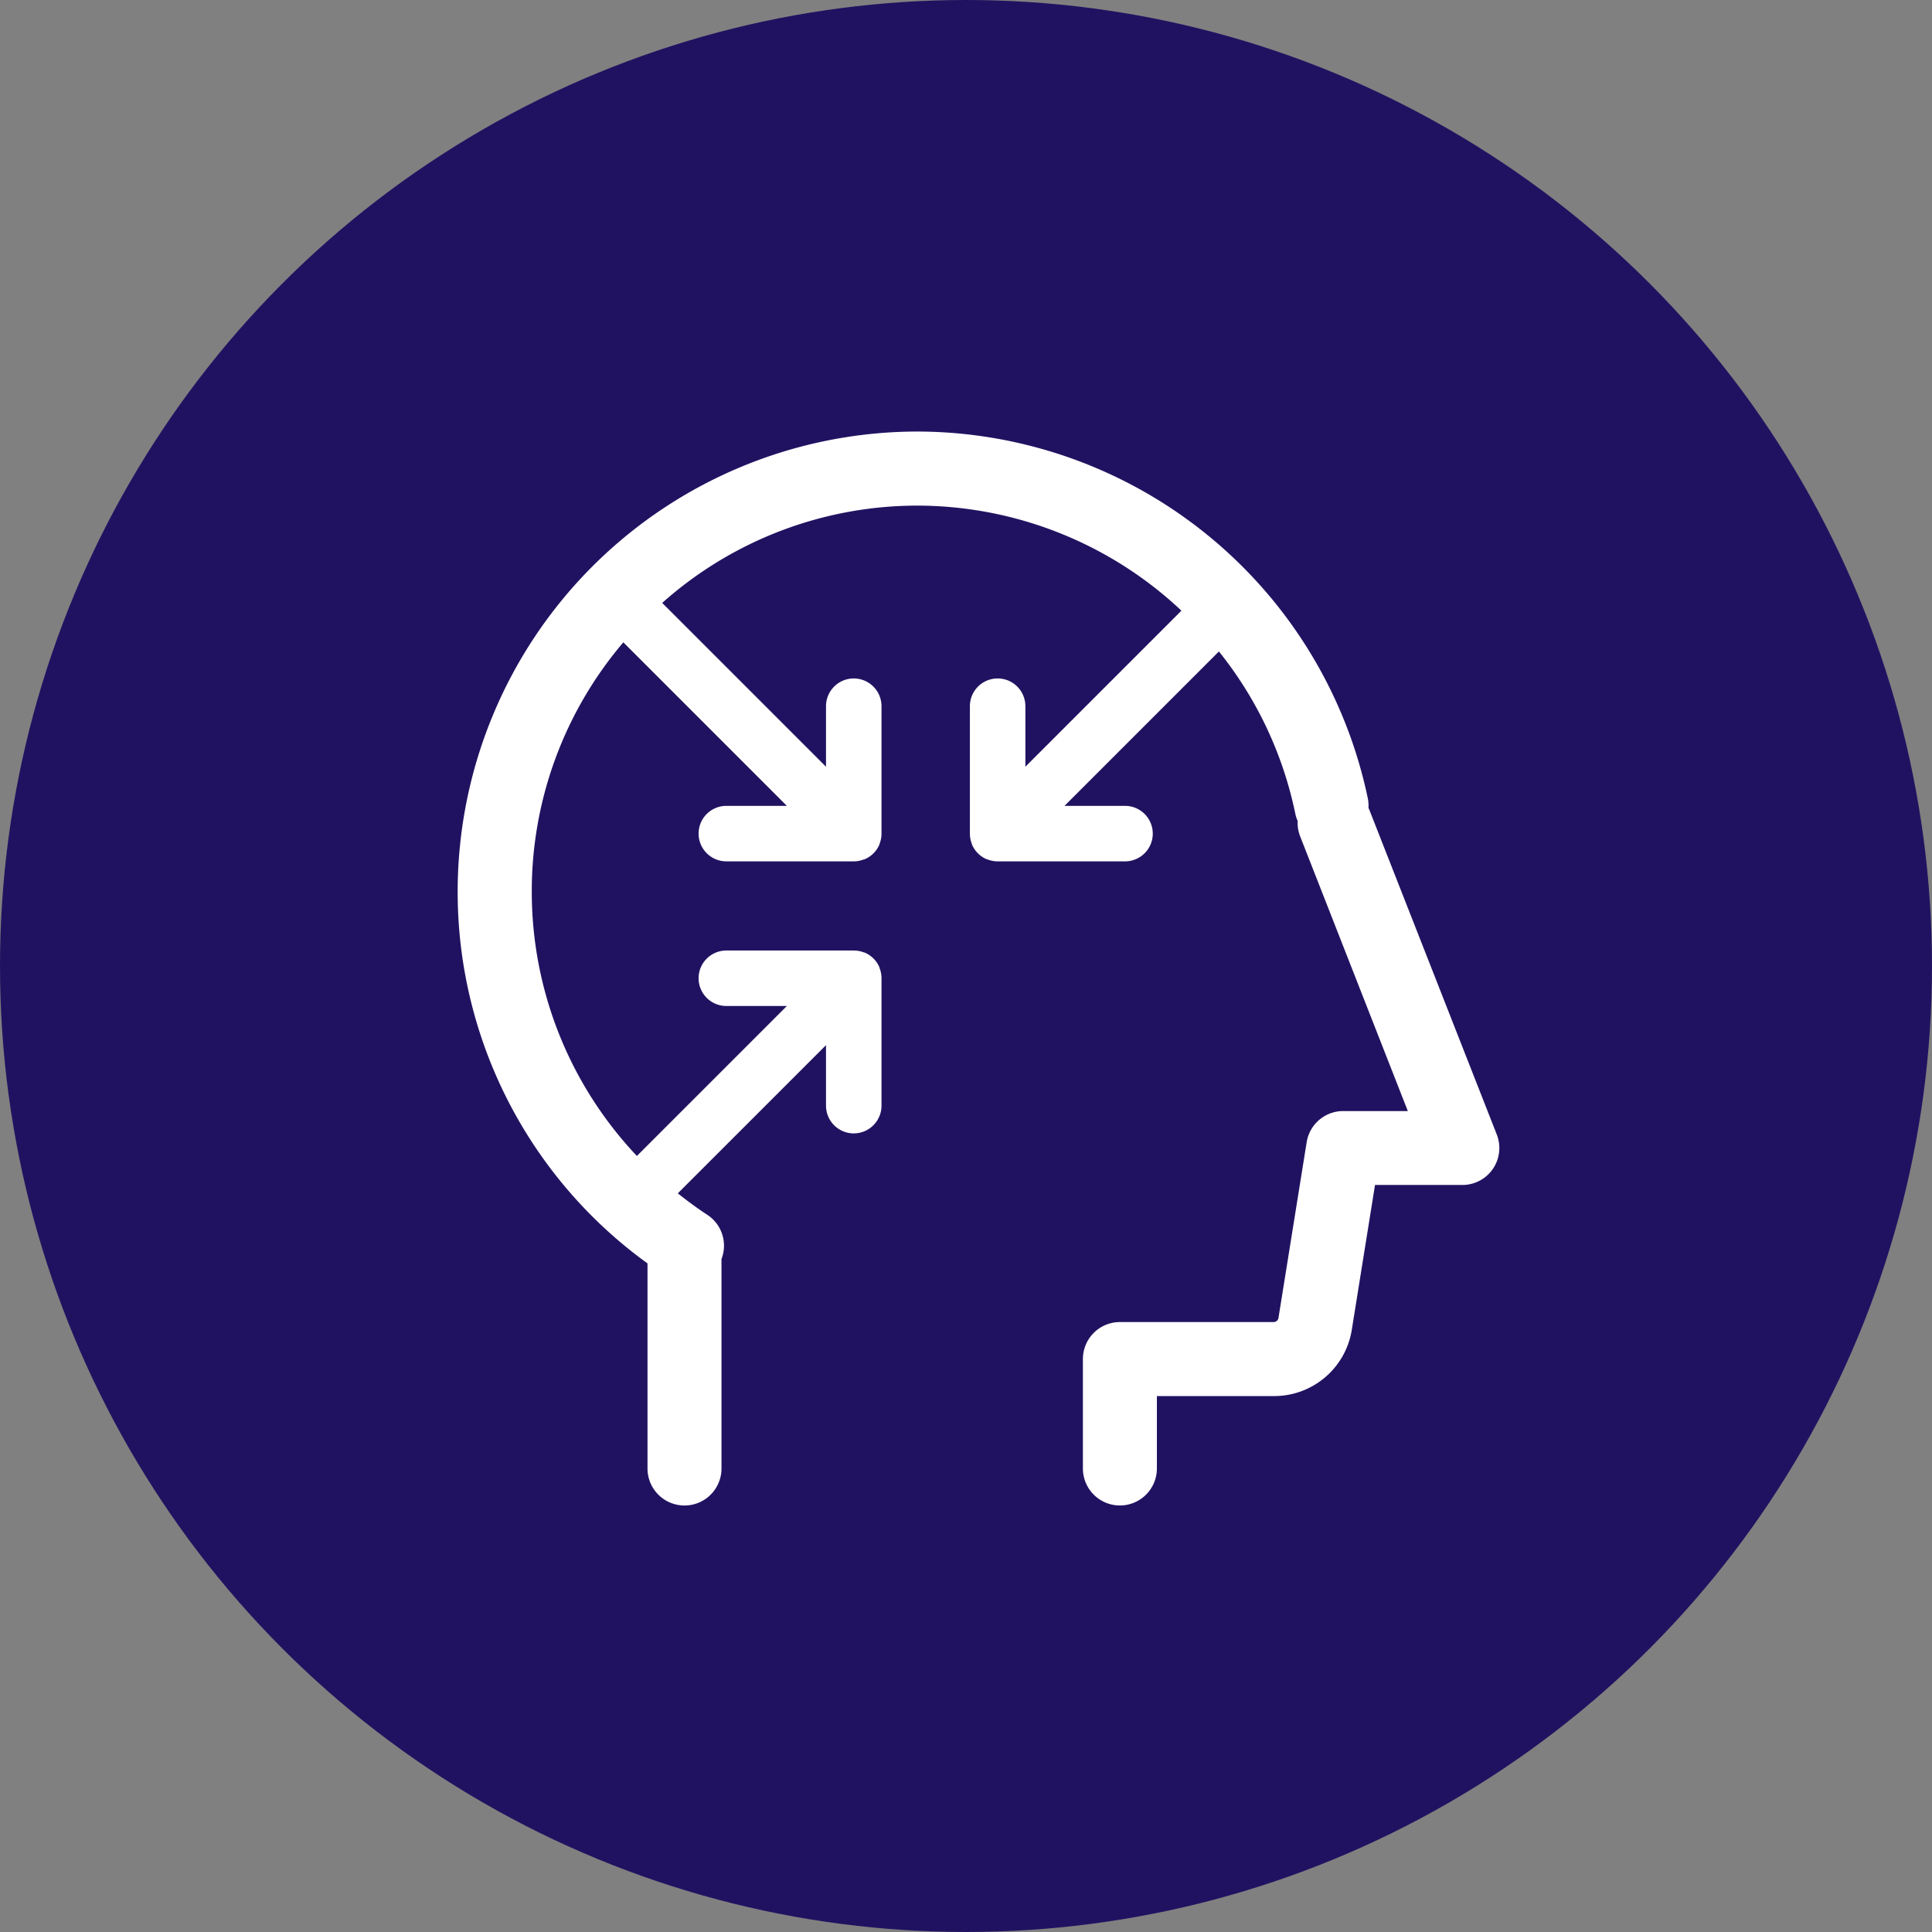
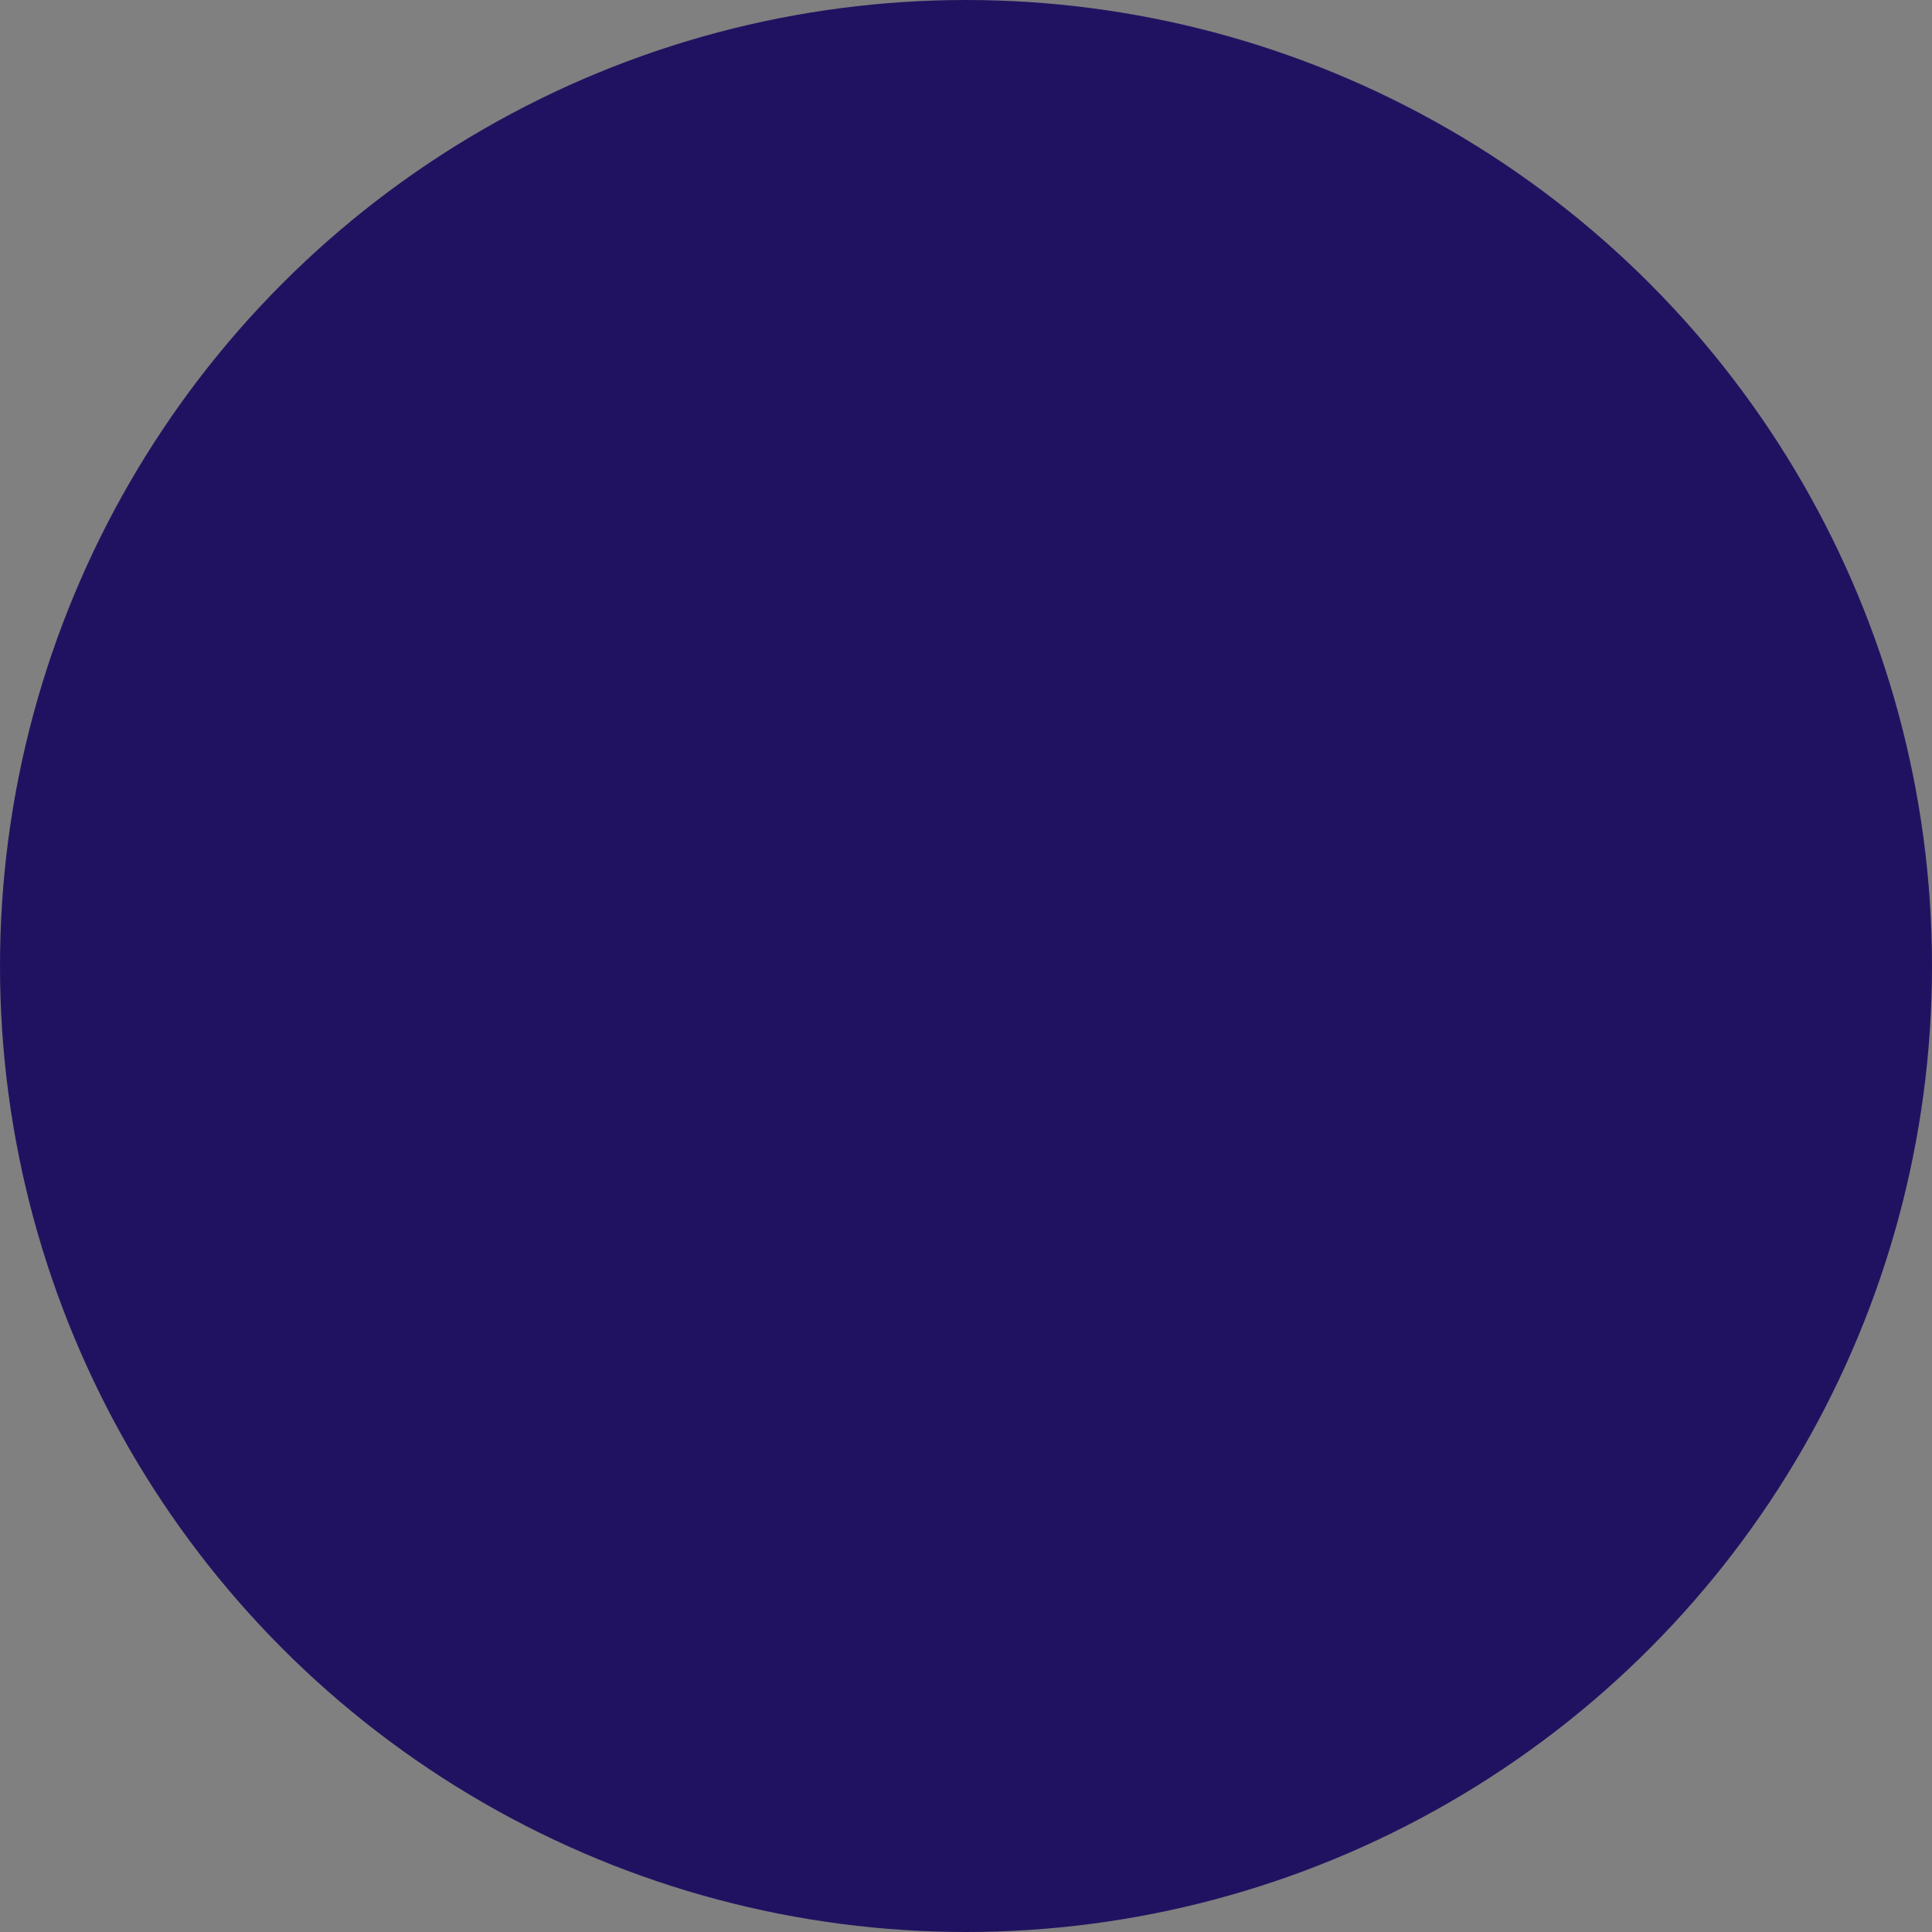
<svg xmlns="http://www.w3.org/2000/svg" width="61" height="61" viewBox="0 0 61 61">
  <rect x="0" y="0" width="61" height="61" fill="#808080" stroke="none" />
  <defs>
    <style>.a{fill:#211261;}.b{fill:#fff;}</style>
  </defs>
  <g transform="translate(-19 -1098)">
    <circle class="a" cx="30.5" cy="30.5" r="30.5" transform="translate(19 1098)" />
-     <path class="b" d="M4009.2-548.426l-4.031-10.27c-.005-.015-.015-.027-.021-.041a1.136,1.136,0,0,0-.018-.293,14.562,14.562,0,0,0-14.222-11.593,14.533,14.533,0,0,0-14.517,14.518,14.472,14.472,0,0,0,5.994,11.747v6.476a1.168,1.168,0,0,0,1.168,1.168,1.168,1.168,0,0,0,1.168-1.168v-6.613a1.167,1.167,0,0,0-.452-1.4c-.323-.21-.629-.439-.928-.675l4.68-4.679v1.91a.876.876,0,0,0,.876.876.876.876,0,0,0,.876-.876v-4.026a.867.867,0,0,0-.062-.32l0-.013a.877.877,0,0,0-.477-.477l-.014,0a.865.865,0,0,0-.32-.062h-4.026a.876.876,0,0,0-.876.876.877.877,0,0,0,.876.876h1.911l-4.735,4.735a12.14,12.14,0,0,1-3.319-8.356,12.117,12.117,0,0,1,2.891-7.861l5.163,5.163h-1.911a.876.876,0,0,0-.876.876.877.877,0,0,0,.876.876h4.026a.865.865,0,0,0,.32-.063l.014,0a.879.879,0,0,0,.477-.477l0-.013a.864.864,0,0,0,.062-.32v-4.026a.876.876,0,0,0-.876-.876.877.877,0,0,0-.876.876v1.911l-5.172-5.172a12.114,12.114,0,0,1,8.059-3.072,12.188,12.188,0,0,1,8.335,3.317l-4.927,4.927v-1.911a.877.877,0,0,0-.876-.876.876.876,0,0,0-.876.876v4.026h0a.869.869,0,0,0,.062.32s0,.009,0,.013a.878.878,0,0,0,.477.477l.013,0a.87.87,0,0,0,.32.063h4.026a.876.876,0,0,0,.876-.876.876.876,0,0,0-.876-.876h-1.911l4.875-4.875a12.063,12.063,0,0,1,2.411,5.116,1.178,1.178,0,0,0,.076.237,1.161,1.161,0,0,0,.078.484l3.4,8.674h-2.04a1.168,1.168,0,0,0-1.154.984l-.89,5.547a.155.155,0,0,1-.154.131H3997.3a1.168,1.168,0,0,0-1.168,1.168v3.455a1.168,1.168,0,0,0,1.168,1.168,1.168,1.168,0,0,0,1.168-1.168v-2.286h3.694a2.483,2.483,0,0,0,2.461-2.1l.732-4.565h2.757a1.169,1.169,0,0,0,.966-.51A1.168,1.168,0,0,0,4009.2-548.426Z" transform="translate(-3942.941 1682.248)" />
  </g>
</svg>